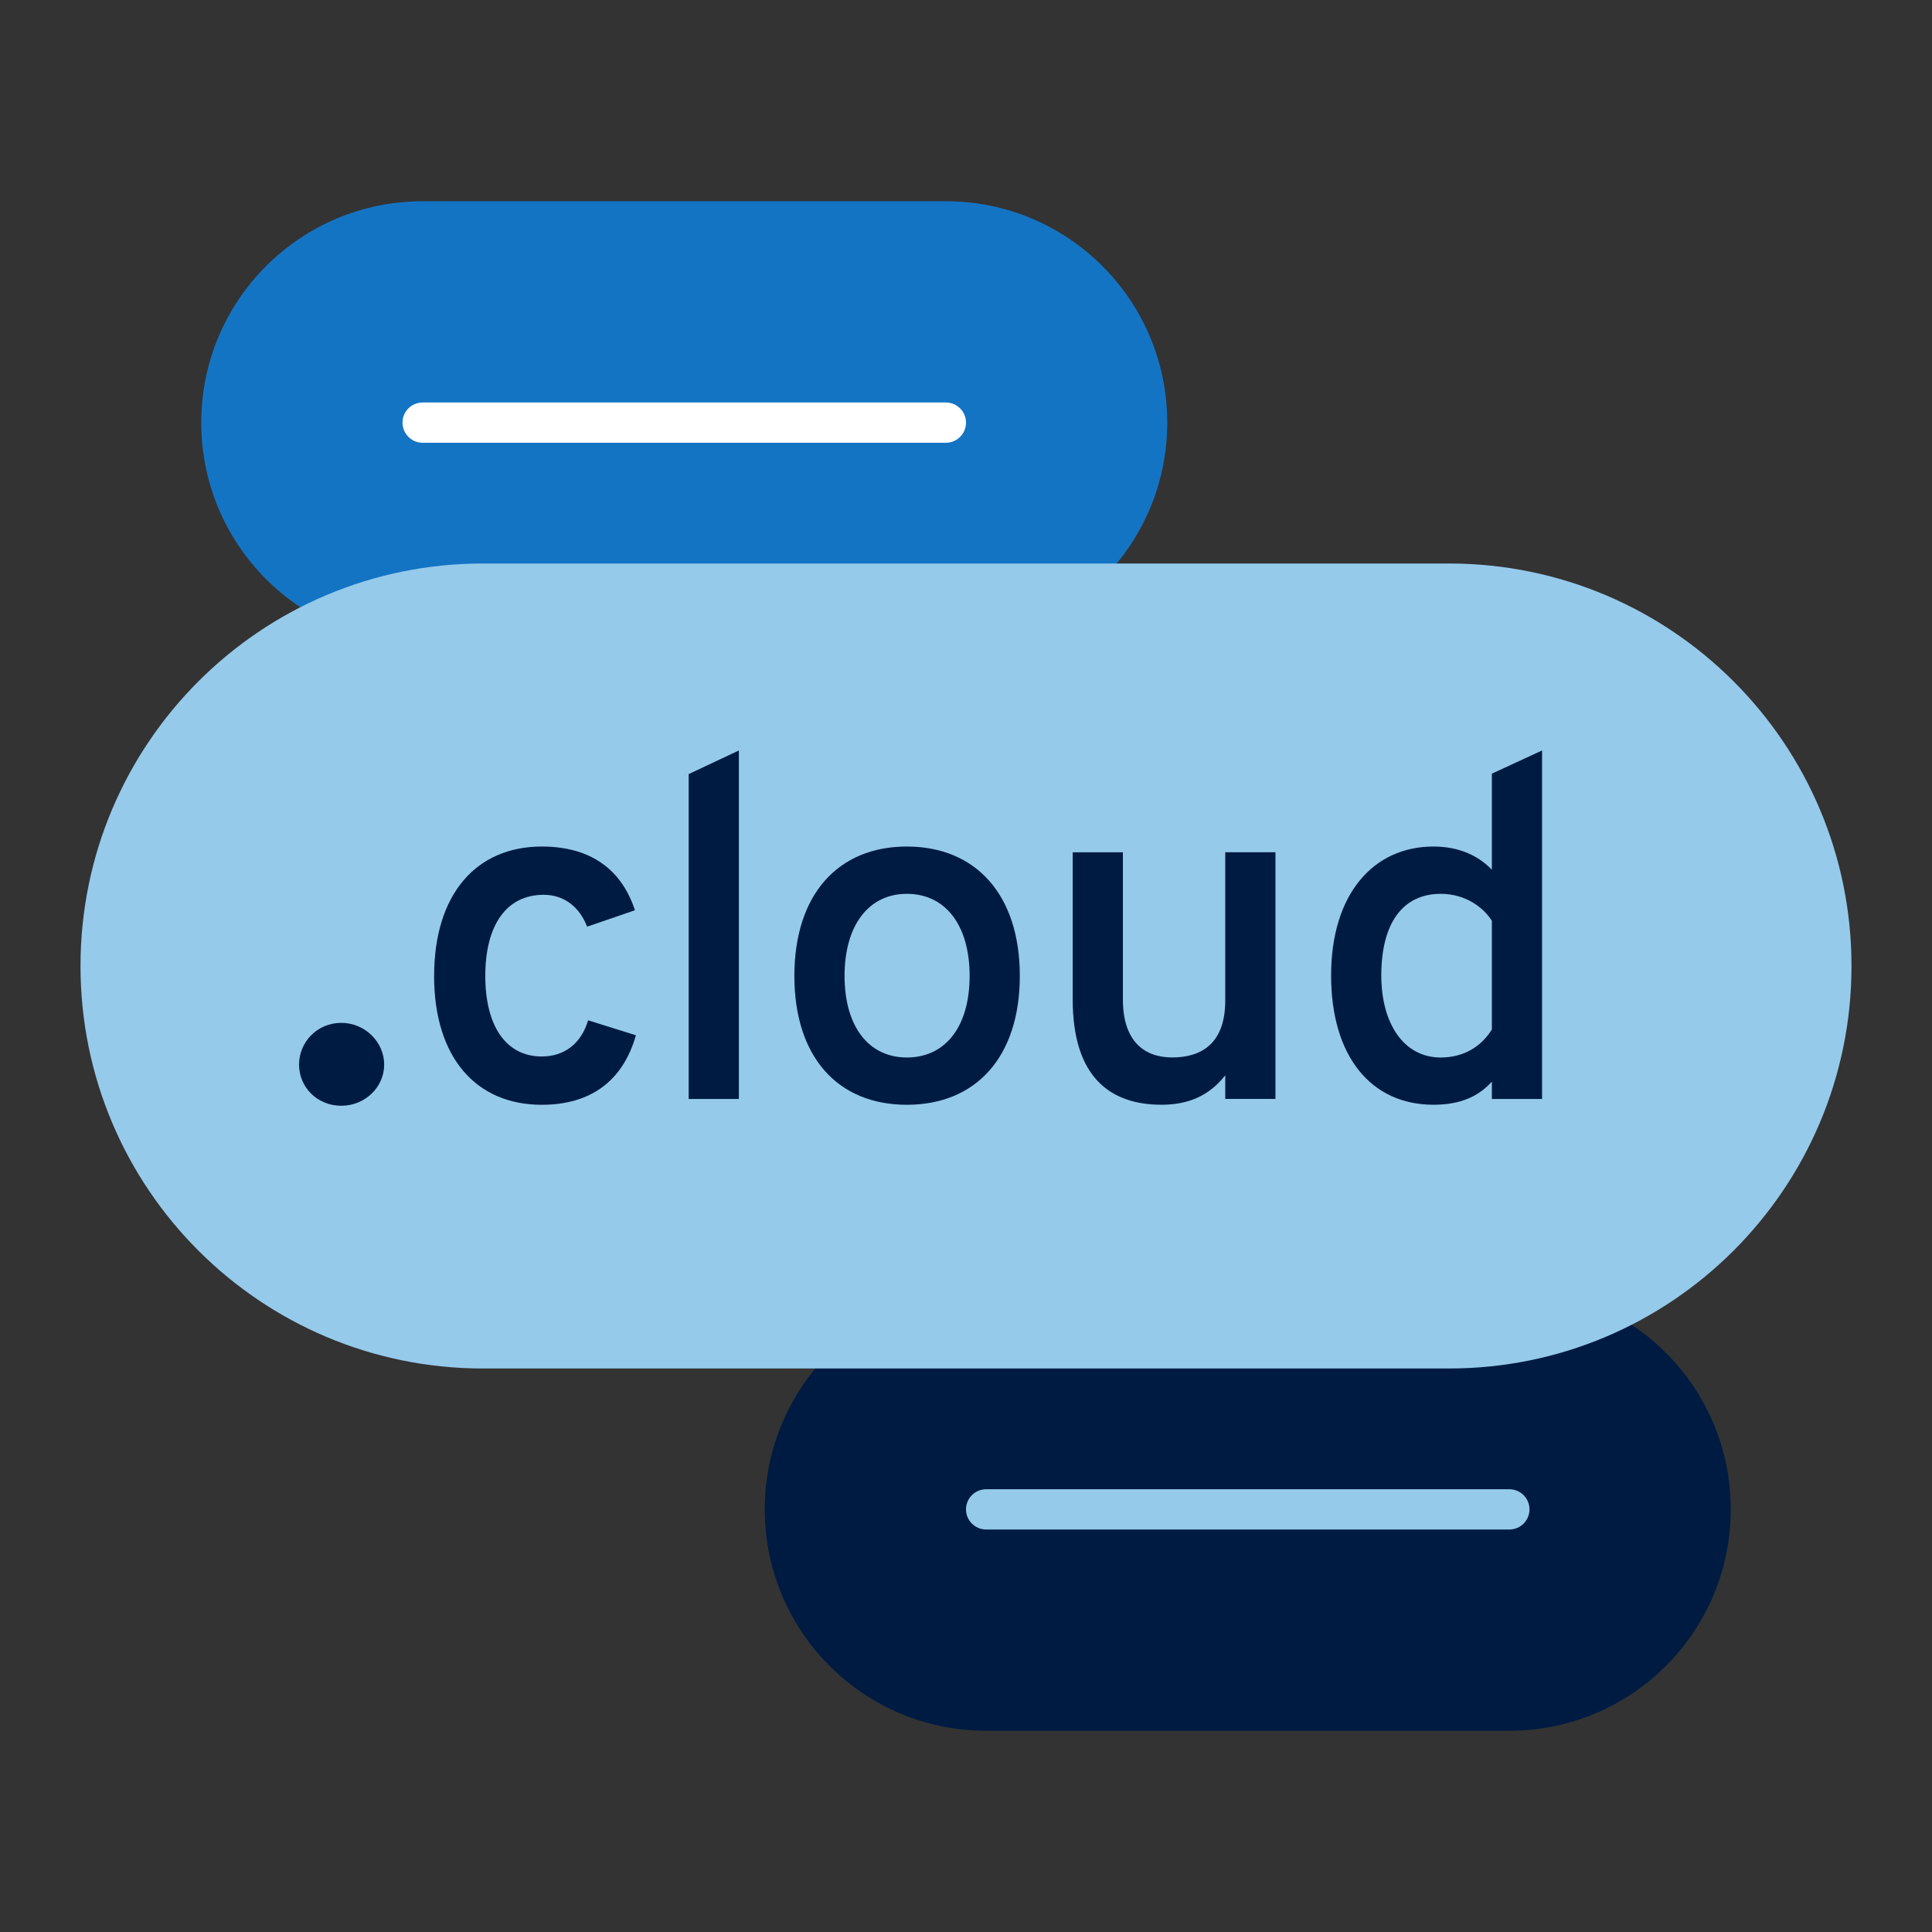
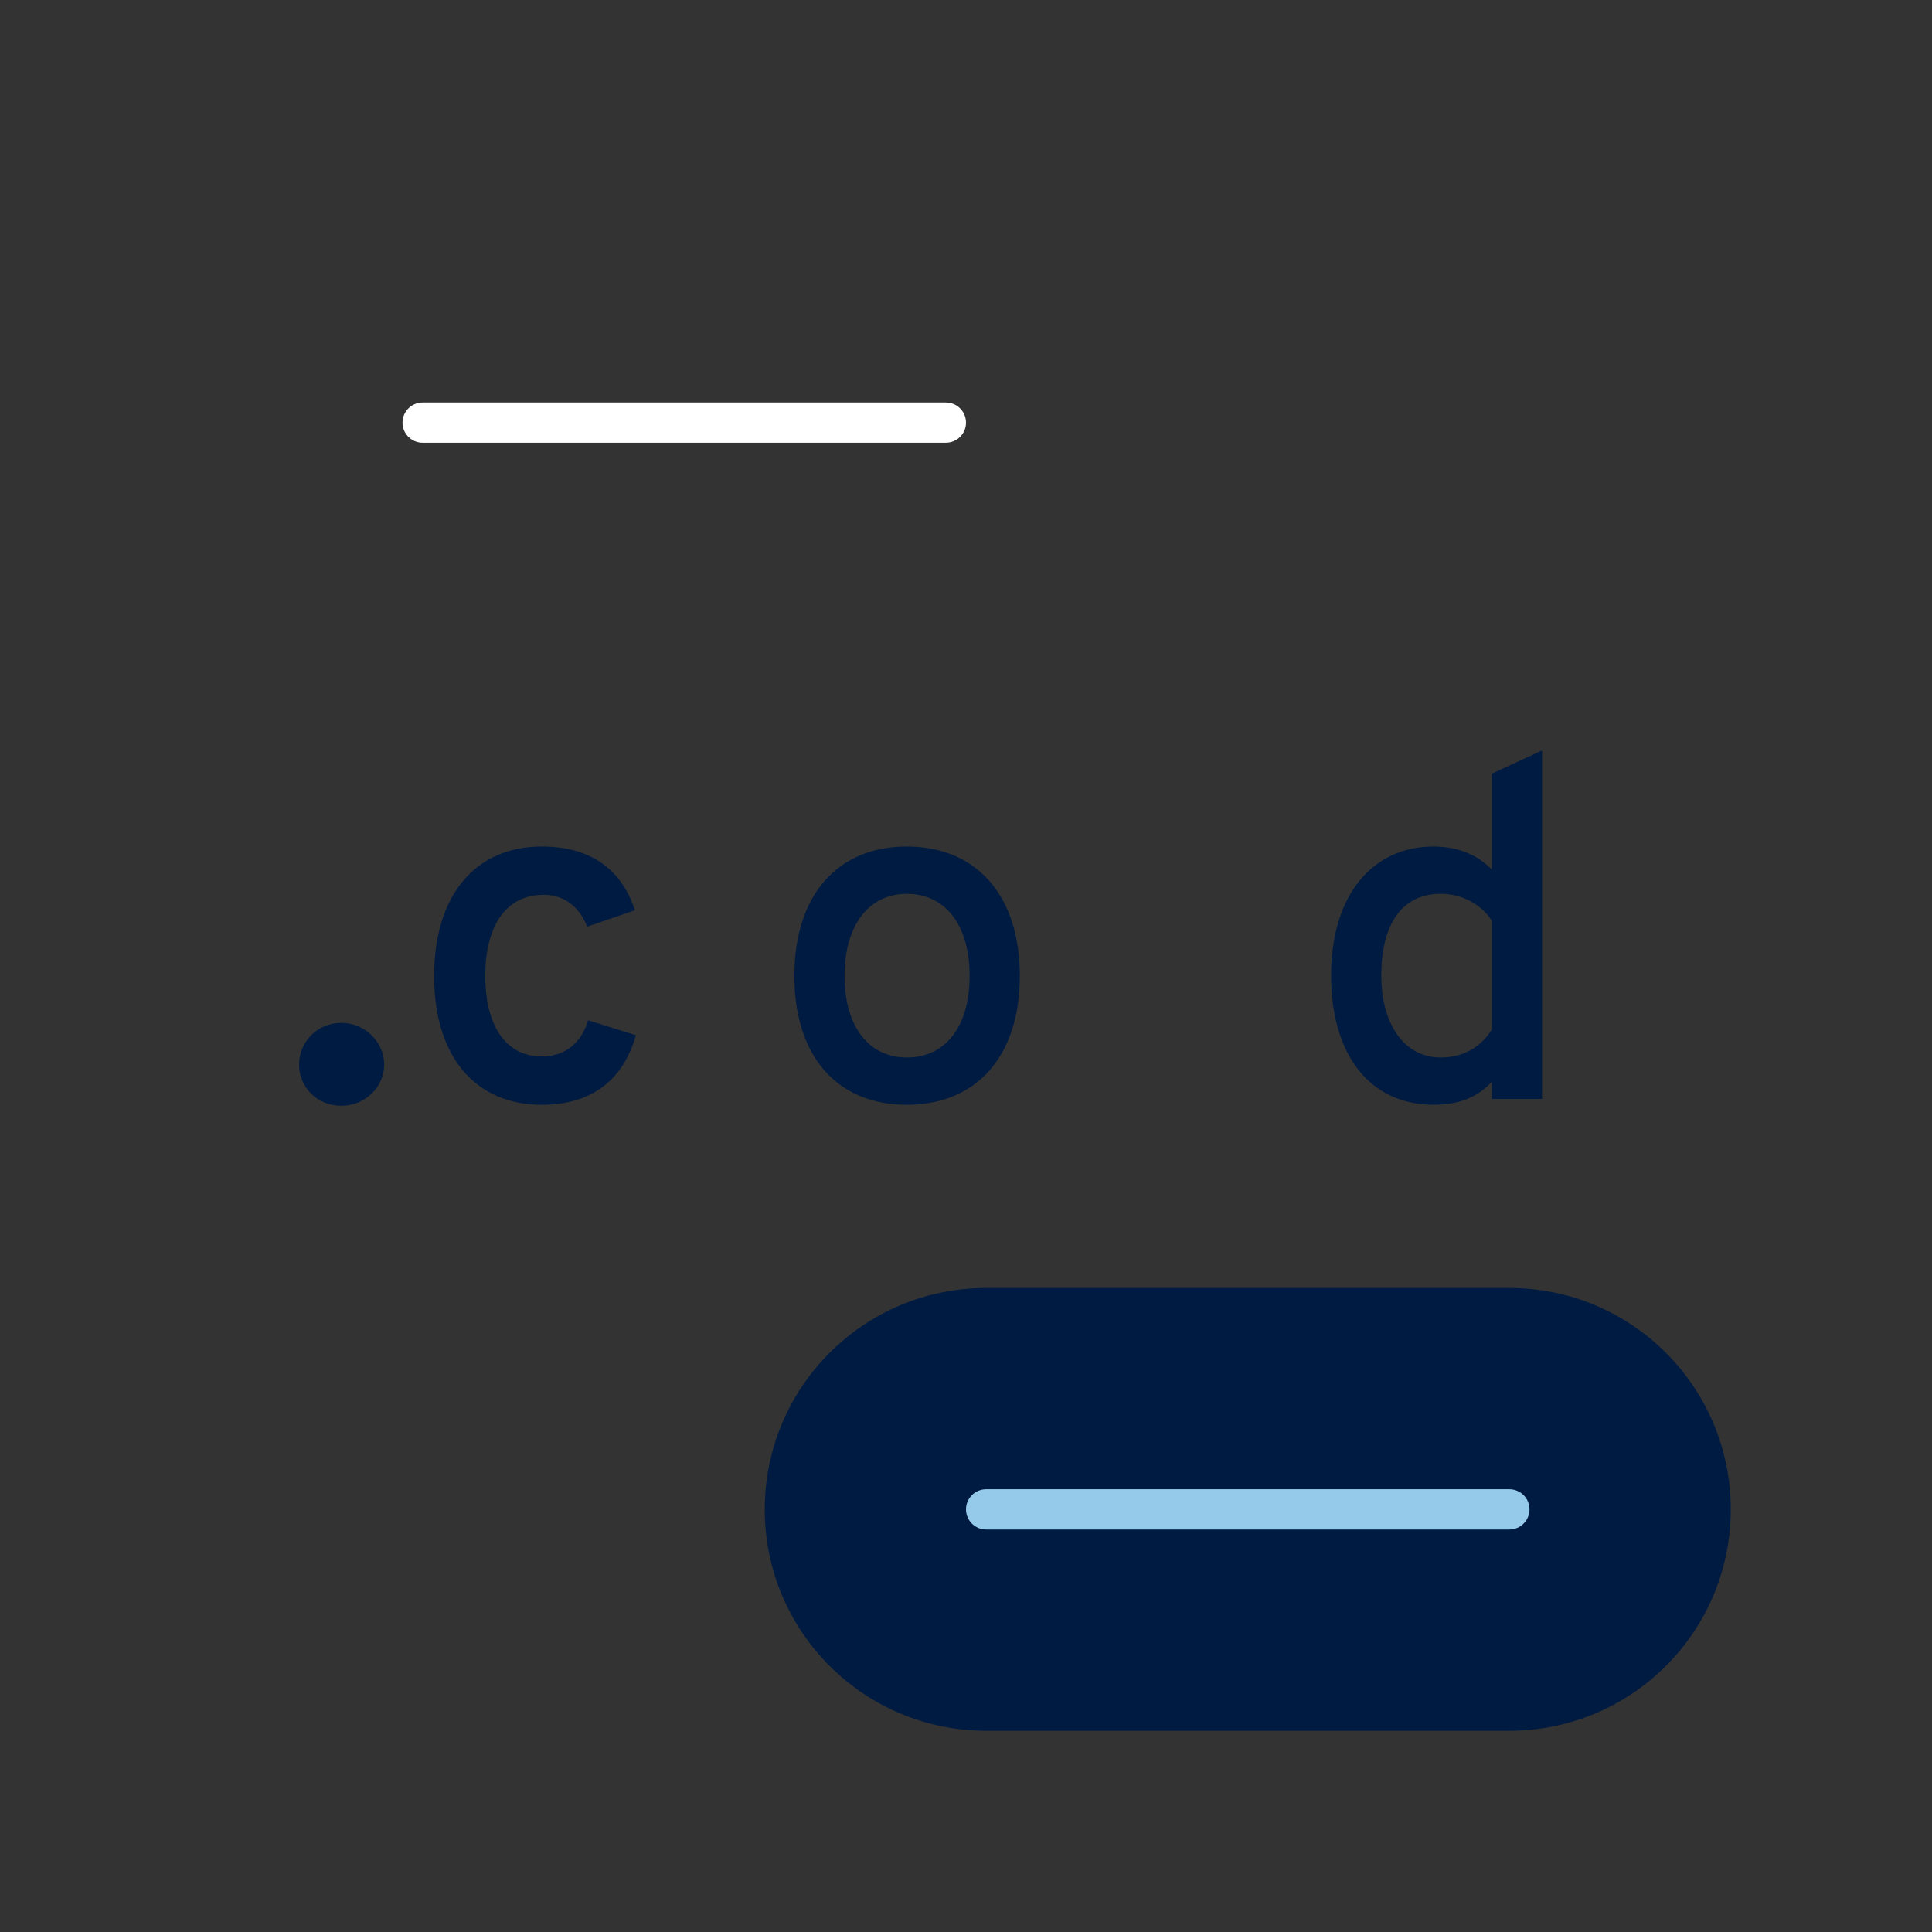
<svg xmlns="http://www.w3.org/2000/svg" id="Icon_export" viewBox="0 0 48 48">
  <rect x="0" y="0" width="48" height="48" fill="#333333" stroke="none" />
-   <rect width="48" height="48" style="fill:none; stroke-width:0px;" />
-   <path d="M10.5,16c-3.038,0-5.5-2.462-5.5-5.5s2.462-5.5,5.5-5.5h13c3.038,0,5.5,2.462,5.5,5.5s-2.462,5.5-5.5,5.5h-13Z" style="fill:#1474c4; stroke-width:0px;" />
  <path d="M23.5,11h-13c-.276,0-.5-.224-.5-.5s.224-.5.5-.5h13c.276,0,.5.224.5.5s-.224.5-.5.5Z" style="fill:#fff; stroke-width:0px;" />
  <path d="M24.5,43c-3.038,0-5.5-2.462-5.5-5.5s2.462-5.5,5.5-5.5h13c3.038,0,5.5,2.462,5.5,5.5s-2.462,5.5-5.5,5.5h-13Z" style="fill:#001b41; stroke-width:0px;" />
  <path d="M37.5,38h-13c-.276,0-.5-.224-.5-.5s.224-.5.5-.5h13c.276,0,.5.224.5.5s-.224.5-.5.5Z" style="fill:#95caeb; stroke-width:0px;" />
-   <path d="M36,34c5.523,0,10-4.477,10-10s-4.477-10-10-10H12c-5.523,0-10,4.477-10,10s4.477,10,10,10h24Z" style="fill:#95caeb; stroke-width:0px;" />
  <path d="M7.43,26.45c0-.56.448-1.037,1.05-1.037.589,0,1.065.477,1.065,1.037s-.477,1.022-1.065,1.022c-.602,0-1.05-.462-1.05-1.022Z" style="fill:#001b41; stroke-width:0px;" />
  <path d="M10.786,24.246c0-2.015,1.032-3.214,2.675-3.214,1.127,0,1.955.492,2.314,1.583l-1.188.408c-.18-.468-.551-.792-1.079-.792-.936,0-1.451.768-1.451,2.015s.516,2.002,1.403,2.002c.563,0,.983-.324,1.151-.899l1.188.372c-.324,1.139-1.128,1.727-2.339,1.727-1.643,0-2.675-1.187-2.675-3.202Z" style="fill:#001b41; stroke-width:0px;" />
-   <path d="M17.11,19.232l1.247-.587v8.659h-1.247v-8.072Z" style="fill:#001b41; stroke-width:0px;" />
  <path d="M19.736,24.246c0-2.015,1.079-3.214,2.794-3.214s2.807,1.199,2.807,3.214-1.091,3.202-2.807,3.202-2.794-1.187-2.794-3.202ZM24.09,24.246c0-1.259-.6-2.039-1.56-2.039-.947,0-1.547.78-1.547,2.039s.6,2.027,1.547,2.027c.96,0,1.56-.768,1.56-2.027Z" style="fill:#001b41; stroke-width:0px;" />
-   <path d="M30.441,26.716c-.396.504-.912.731-1.584.731-1.283,0-2.206-.695-2.206-2.614v-3.658h1.247v3.658c0,1.031.527,1.439,1.224,1.439.743,0,1.319-.36,1.319-1.416v-3.682h1.247v6.128h-1.247v-.588Z" style="fill:#001b41; stroke-width:0px;" />
  <path d="M33.071,24.234c0-2.015,1.044-3.202,2.543-3.202.671,0,1.139.252,1.451.576v-2.387l1.247-.576v8.659h-1.247v-.432c-.324.36-.768.575-1.451.575-1.548,0-2.543-1.199-2.543-3.214ZM37.065,25.577v-2.699c-.192-.312-.636-.671-1.271-.671-.936,0-1.476.72-1.476,2.027,0,1.188.552,2.039,1.476,2.039.552,0,.995-.252,1.271-.696Z" style="fill:#001b41; stroke-width:0px;" />
</svg>